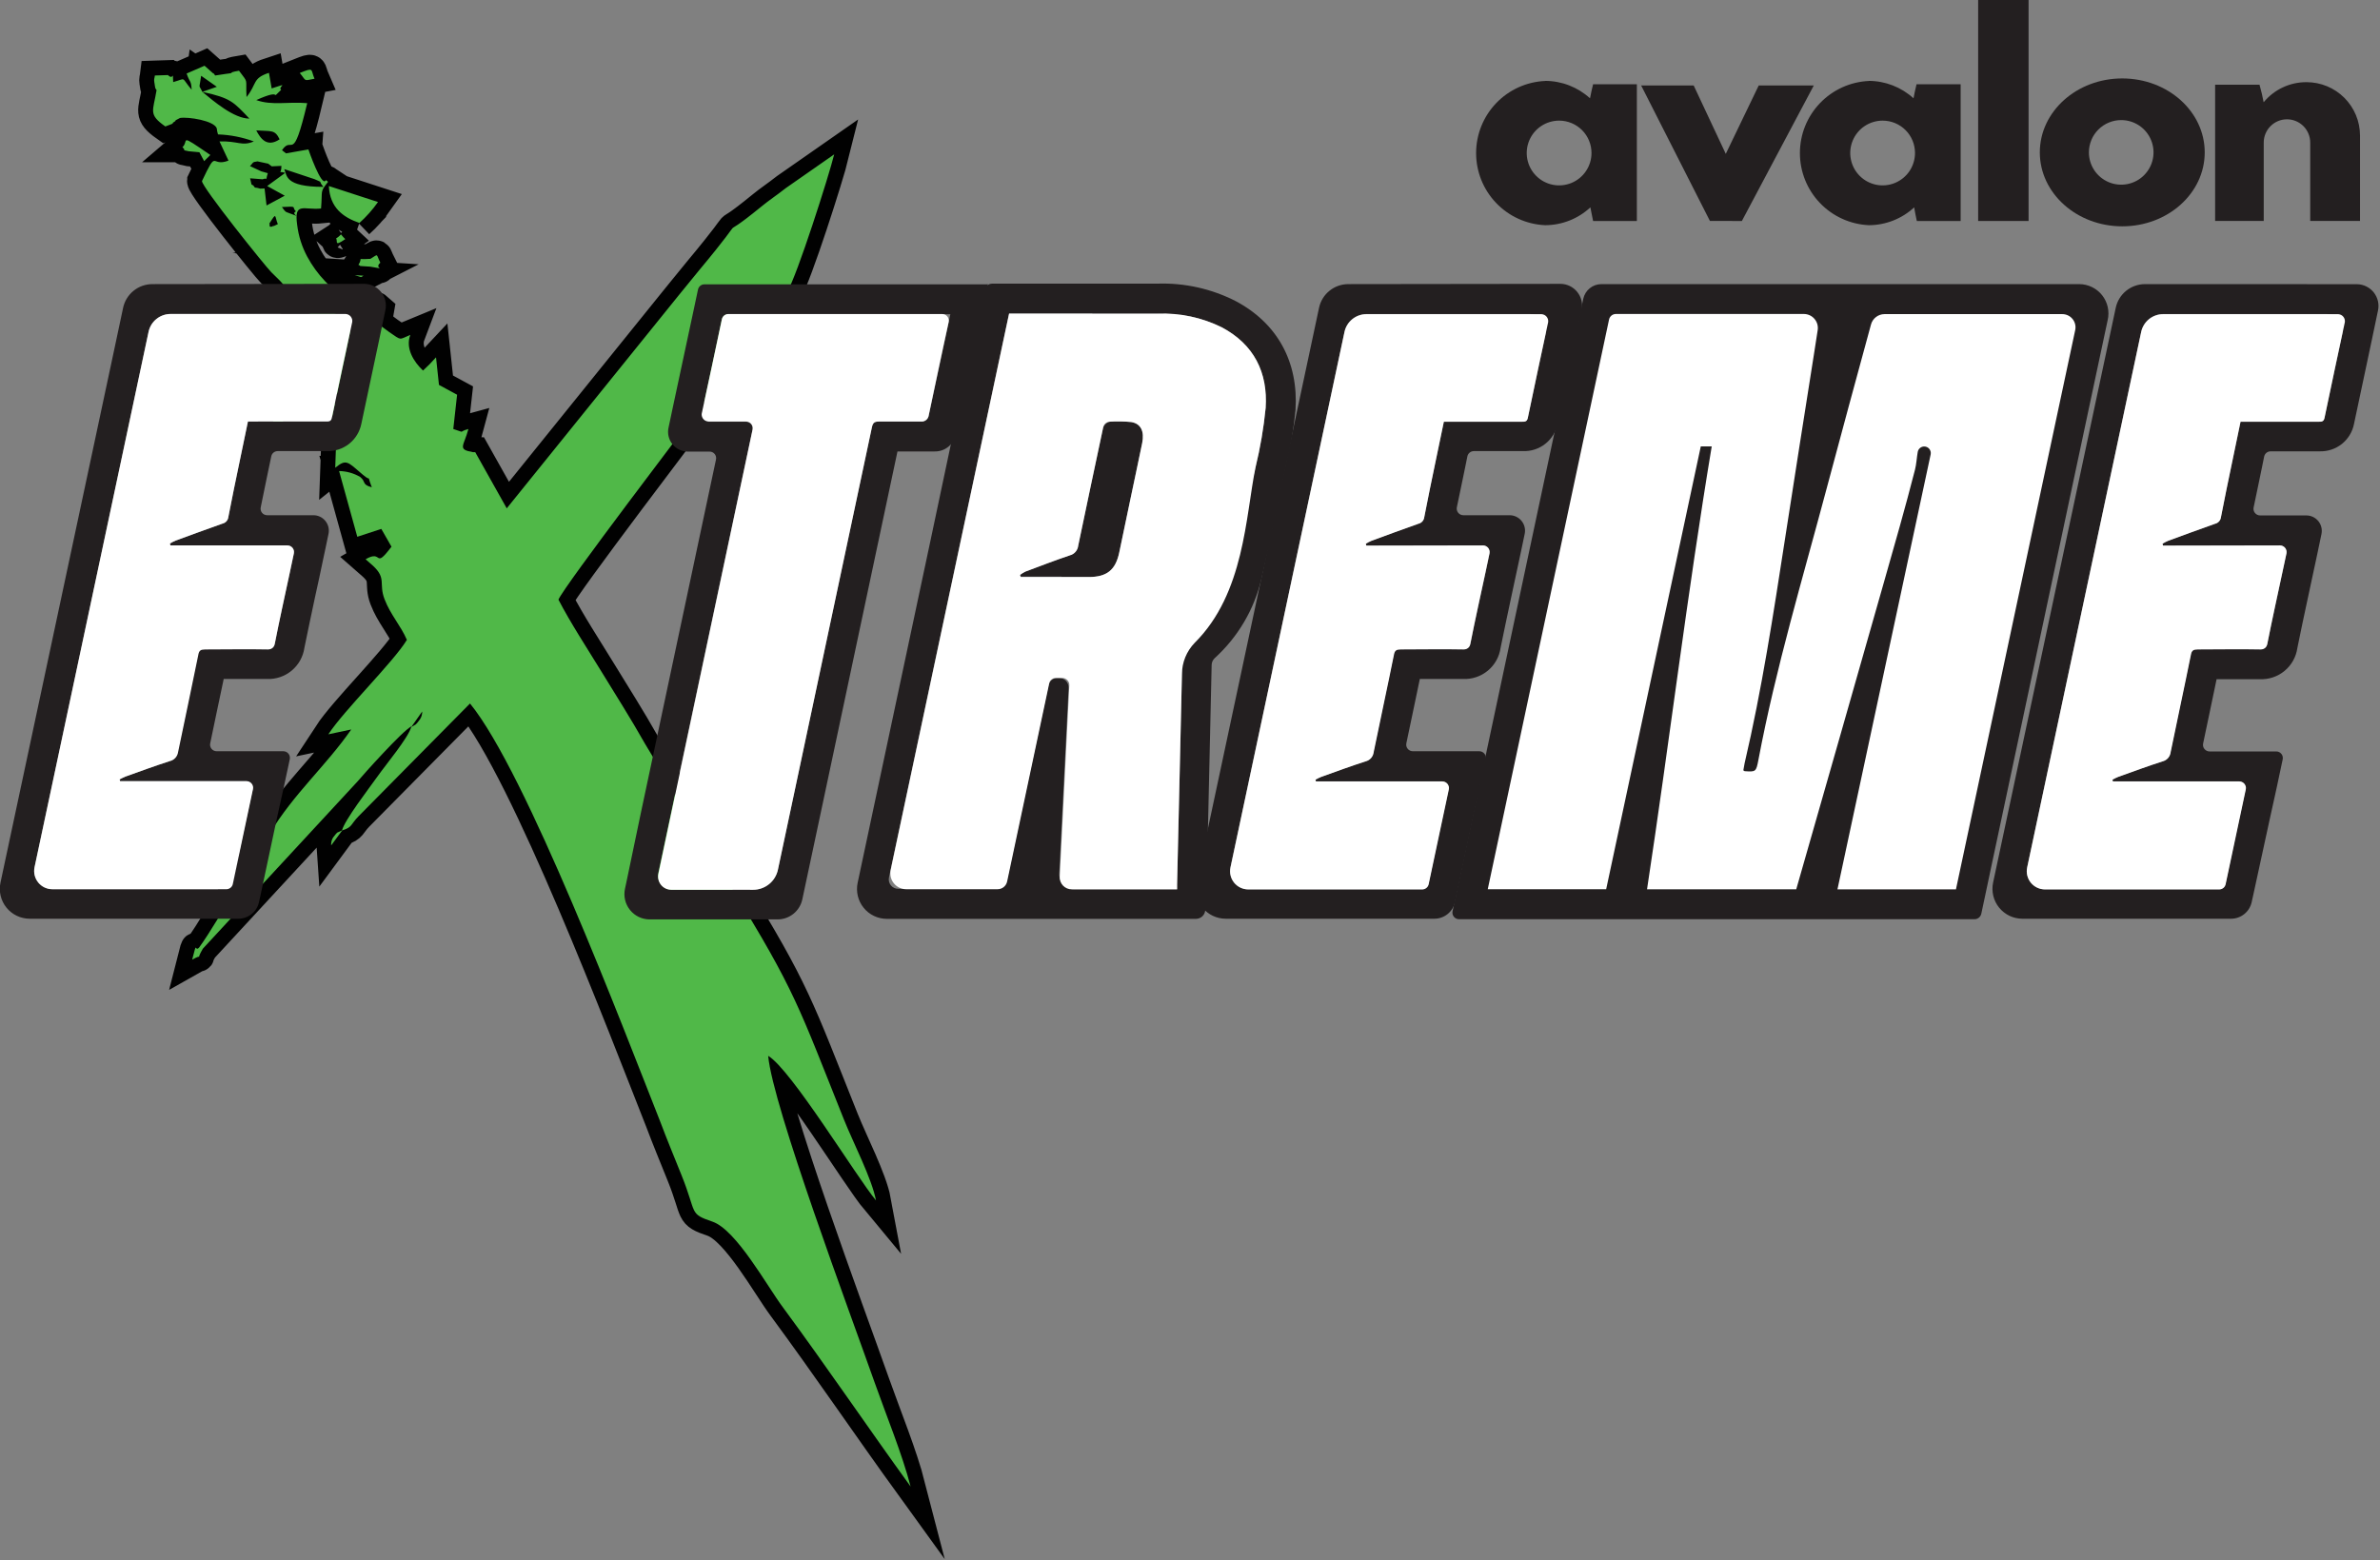
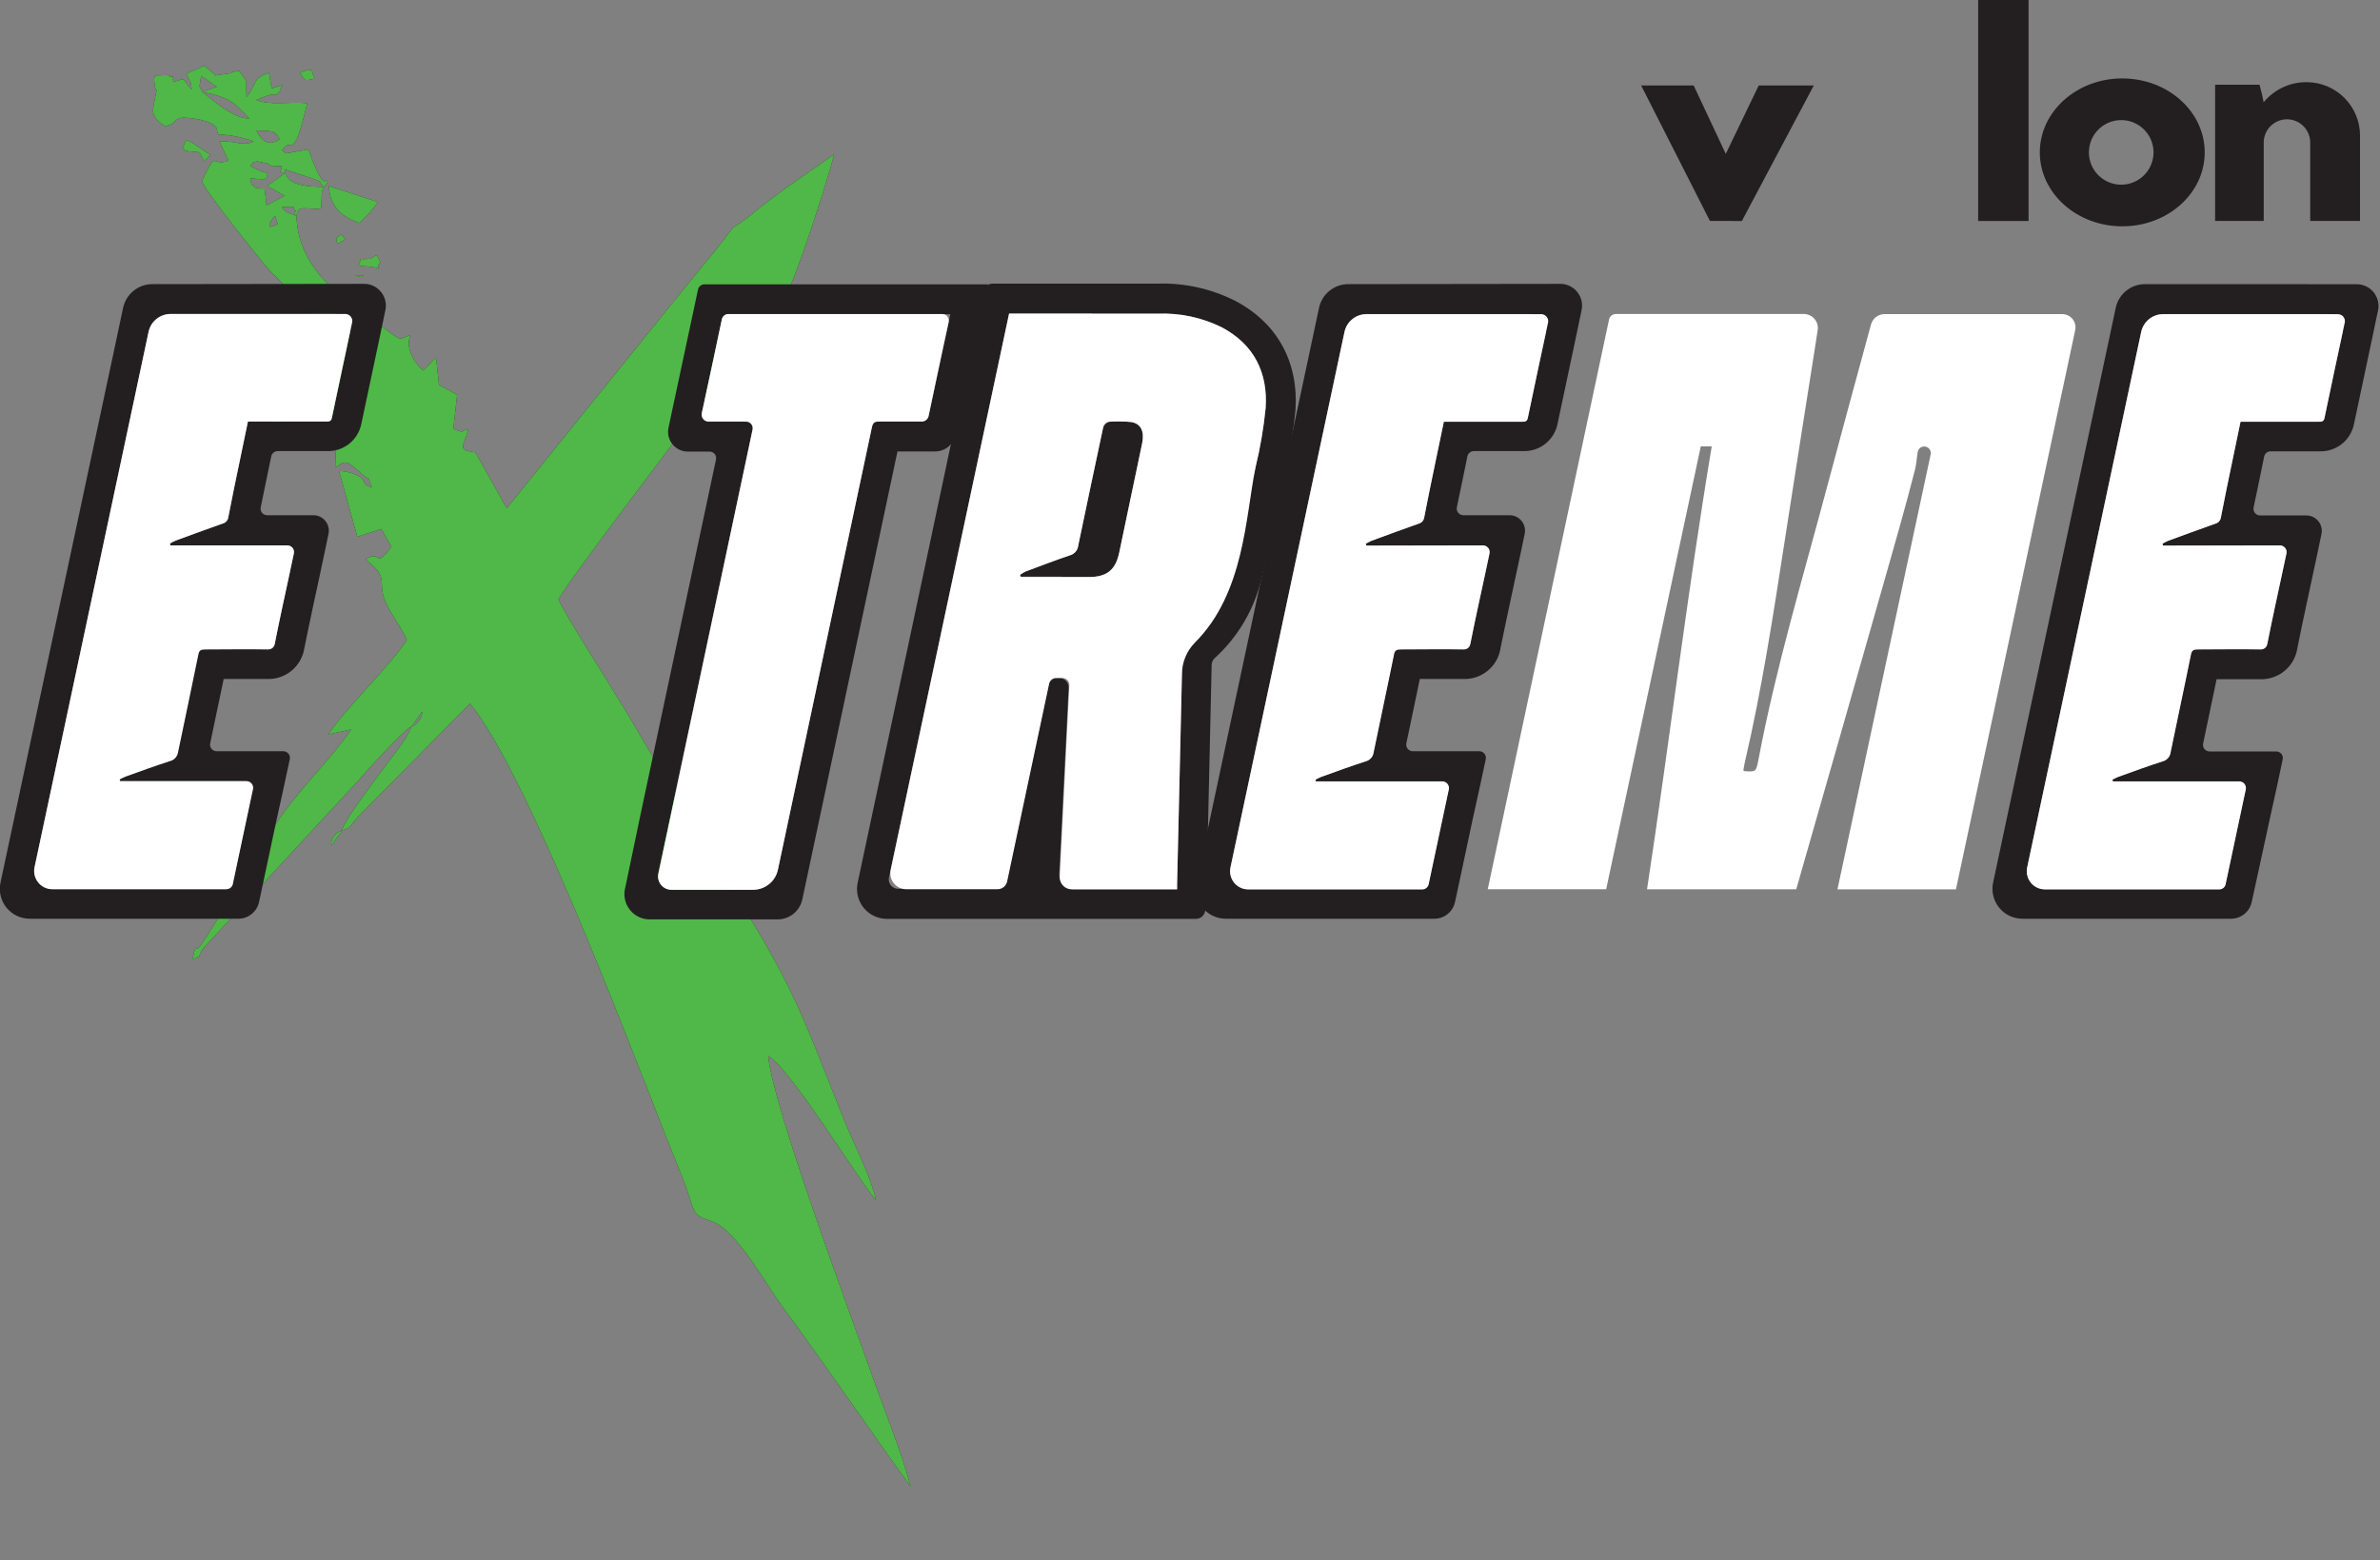
<svg xmlns="http://www.w3.org/2000/svg" width="122" height="80" viewBox="0 0 122 80" fill="none">
  <rect x="0" y="0" width="122" height="80" fill="#808080" stroke="none" />
  <g clip-path="url(#clip0_5176_20813)">
    <path d="M78.315 21.426C78.275 21.606 78.171 21.613 78.041 21.613H74.012C73.868 22.304 73.724 22.988 73.584 23.672C73.389 24.616 73.188 25.563 73.008 26.509C72.999 26.589 72.965 26.665 72.912 26.724C72.858 26.784 72.787 26.826 72.709 26.844C71.903 27.129 71.103 27.424 70.3 27.719C70.201 27.762 70.105 27.811 70.012 27.867L70.037 27.964H76.021C76.071 27.967 76.119 27.98 76.163 28.003C76.207 28.025 76.246 28.056 76.277 28.095C76.309 28.133 76.332 28.177 76.346 28.225C76.359 28.272 76.363 28.322 76.356 28.371C76.281 28.731 76.216 29.037 76.147 29.357C75.892 30.549 75.625 31.737 75.391 32.929C75.337 33.203 75.24 33.289 74.97 33.289H74.941C74.516 33.289 74.084 33.289 73.656 33.289H71.798C71.589 33.289 71.492 33.336 71.438 33.573C71.103 35.24 70.74 36.9 70.401 38.563C70.388 38.675 70.341 38.78 70.266 38.863C70.191 38.947 70.093 39.006 69.984 39.032C69.224 39.276 68.471 39.554 67.719 39.824C67.617 39.866 67.517 39.914 67.42 39.968L67.442 40.058H73.922C73.972 40.061 74.021 40.074 74.066 40.097C74.11 40.12 74.15 40.152 74.181 40.191C74.213 40.23 74.236 40.275 74.249 40.323C74.262 40.372 74.265 40.422 74.257 40.472C73.897 42.117 73.566 43.712 73.224 45.329C73.207 45.404 73.165 45.472 73.105 45.52C73.045 45.569 72.97 45.595 72.893 45.595H63.985C63.846 45.595 63.709 45.564 63.584 45.504C63.459 45.444 63.349 45.357 63.261 45.249C63.174 45.141 63.112 45.015 63.08 44.88C63.047 44.745 63.045 44.604 63.074 44.468C65.021 35.309 66.969 26.159 68.918 17.019C68.972 16.759 69.114 16.526 69.32 16.359C69.526 16.191 69.783 16.1 70.048 16.101H78.426C78.549 16.102 78.67 16.129 78.781 16.183C78.891 16.236 78.989 16.313 79.066 16.408C79.143 16.504 79.198 16.615 79.227 16.735C79.256 16.854 79.258 16.978 79.233 17.098C78.981 18.279 78.563 20.248 78.315 21.426ZM69.112 14.567C68.761 14.568 68.421 14.688 68.149 14.909C67.876 15.13 67.688 15.437 67.615 15.78L67.089 18.25L61.328 45.253C61.281 45.476 61.284 45.707 61.338 45.929C61.391 46.15 61.493 46.358 61.637 46.535C61.78 46.712 61.961 46.855 62.167 46.953C62.373 47.052 62.598 47.103 62.826 47.104H73.537C73.781 47.102 74.016 47.017 74.206 46.864C74.395 46.711 74.528 46.499 74.581 46.261L74.66 45.901L75.492 41.998L75.852 40.364L76.162 38.924C76.172 38.874 76.171 38.824 76.159 38.775C76.147 38.726 76.124 38.681 76.093 38.642C76.061 38.602 76.021 38.571 75.976 38.55C75.93 38.528 75.881 38.517 75.831 38.517H72.421C72.371 38.517 72.321 38.505 72.276 38.484C72.23 38.462 72.19 38.431 72.159 38.392C72.127 38.353 72.104 38.307 72.092 38.259C72.081 38.21 72.08 38.159 72.09 38.11C72.194 37.62 72.295 37.131 72.399 36.641C72.525 36.04 72.655 35.428 72.781 34.812H73.688C74.109 34.812 74.527 34.812 74.948 34.812H74.999C75.461 34.832 75.913 34.679 76.269 34.384C76.624 34.088 76.857 33.671 76.921 33.213C77.091 32.364 77.281 31.496 77.458 30.654C77.53 30.326 77.602 29.995 77.67 29.663L77.868 28.742L77.969 28.267L78.156 27.374C78.181 27.258 78.18 27.139 78.152 27.024C78.125 26.909 78.072 26.802 77.998 26.71C77.924 26.618 77.83 26.544 77.723 26.493C77.617 26.442 77.5 26.416 77.382 26.416H75.01C74.96 26.416 74.91 26.405 74.865 26.383C74.82 26.362 74.781 26.331 74.749 26.292C74.717 26.254 74.695 26.209 74.682 26.16C74.67 26.112 74.669 26.062 74.678 26.013C74.772 25.555 74.869 25.095 74.963 24.645L75.103 23.968L75.218 23.399C75.234 23.323 75.276 23.254 75.336 23.205C75.396 23.156 75.472 23.129 75.55 23.129H78.07C78.484 23.144 78.89 23.011 79.215 22.754C79.54 22.496 79.762 22.131 79.841 21.725C80.129 20.36 80.417 18.996 80.713 17.62L81.073 15.903C81.107 15.741 81.106 15.573 81.068 15.412C81.03 15.251 80.956 15.101 80.853 14.972C80.749 14.842 80.619 14.738 80.47 14.665C80.321 14.593 80.158 14.554 79.993 14.553L69.112 14.567Z" fill="#231F20" />
    <path d="M76.022 27.964C76.072 27.964 76.121 27.976 76.167 27.997C76.212 28.019 76.252 28.05 76.284 28.089C76.316 28.128 76.338 28.174 76.35 28.222C76.362 28.271 76.363 28.322 76.353 28.371C76.277 28.731 76.212 29.037 76.144 29.358C75.881 30.582 75.608 31.802 75.366 33.03C75.352 33.107 75.31 33.177 75.248 33.225C75.187 33.274 75.11 33.3 75.031 33.297C73.951 33.275 72.871 33.297 71.813 33.297C71.593 33.297 71.492 33.336 71.453 33.581C71.118 35.248 70.754 36.908 70.416 38.571C70.403 38.682 70.355 38.787 70.281 38.871C70.206 38.955 70.107 39.013 69.998 39.039C69.239 39.284 68.486 39.561 67.734 39.831C67.631 39.873 67.531 39.921 67.435 39.975L67.456 40.065H73.937C73.988 40.065 74.038 40.076 74.083 40.098C74.129 40.12 74.169 40.152 74.201 40.191C74.233 40.23 74.255 40.276 74.267 40.326C74.278 40.375 74.279 40.426 74.268 40.476L73.235 45.336C73.219 45.412 73.177 45.479 73.116 45.528C73.056 45.576 72.981 45.603 72.904 45.603H63.986C63.847 45.602 63.71 45.571 63.584 45.511C63.459 45.451 63.349 45.364 63.261 45.256C63.174 45.148 63.112 45.022 63.08 44.887C63.047 44.752 63.046 44.611 63.075 44.476C65.021 35.316 66.969 26.167 68.918 17.026C68.972 16.767 69.114 16.533 69.32 16.366C69.526 16.199 69.783 16.108 70.049 16.108H79.028C79.077 16.112 79.125 16.125 79.169 16.148C79.213 16.171 79.252 16.203 79.283 16.241C79.314 16.28 79.337 16.325 79.35 16.372C79.363 16.42 79.366 16.47 79.359 16.519C78.999 18.168 78.657 19.802 78.315 21.437C78.272 21.635 78.146 21.624 77.998 21.624H74.013C73.869 22.315 73.725 23 73.584 23.684C73.39 24.627 73.188 25.574 73.008 26.521C72.999 26.601 72.965 26.676 72.912 26.735C72.858 26.796 72.788 26.837 72.709 26.855C71.903 27.14 71.103 27.435 70.301 27.73C70.201 27.773 70.105 27.822 70.013 27.878L70.038 27.975L76.022 27.964Z" fill="white" />
    <path d="M119.154 21.426C119.114 21.606 119.006 21.613 118.877 21.613H114.852C114.708 22.305 114.564 22.989 114.423 23.673C114.229 24.616 114.027 25.563 113.847 26.51C113.837 26.589 113.804 26.664 113.75 26.724C113.697 26.784 113.626 26.826 113.548 26.845C112.742 27.129 111.942 27.424 111.14 27.72C111.04 27.762 110.944 27.811 110.852 27.867L110.877 27.964H116.871C116.921 27.967 116.969 27.98 117.013 28.003C117.057 28.025 117.096 28.057 117.127 28.095C117.159 28.133 117.182 28.177 117.195 28.225C117.209 28.272 117.213 28.322 117.206 28.371C117.131 28.731 117.066 29.037 116.994 29.358C116.742 30.549 116.475 31.738 116.241 32.929C116.187 33.203 116.09 33.289 115.82 33.289H115.795C115.365 33.289 114.937 33.289 114.51 33.289H112.652C112.443 33.289 112.346 33.336 112.292 33.574C111.957 35.241 111.593 36.9 111.255 38.564C111.242 38.675 111.194 38.78 111.12 38.864C111.045 38.947 110.946 39.006 110.837 39.032C110.077 39.277 109.325 39.554 108.573 39.824C108.47 39.866 108.37 39.914 108.274 39.968L108.295 40.058H114.776C114.826 40.061 114.875 40.074 114.919 40.097C114.964 40.12 115.003 40.152 115.035 40.191C115.066 40.23 115.089 40.275 115.102 40.324C115.116 40.372 115.118 40.422 115.111 40.472C114.751 42.117 114.42 43.712 114.077 45.329C114.061 45.404 114.019 45.472 113.959 45.521C113.899 45.569 113.824 45.595 113.746 45.595H104.825C104.686 45.595 104.549 45.564 104.423 45.504C104.298 45.444 104.188 45.357 104.1 45.249C104.013 45.141 103.951 45.015 103.919 44.88C103.886 44.745 103.885 44.604 103.914 44.468C105.86 35.309 107.808 26.159 109.757 17.019C109.811 16.759 109.953 16.526 110.159 16.359C110.365 16.192 110.622 16.101 110.888 16.101H119.266C119.388 16.102 119.509 16.13 119.62 16.183C119.731 16.236 119.828 16.313 119.905 16.409C119.983 16.504 120.038 16.615 120.066 16.735C120.095 16.854 120.097 16.978 120.072 17.098C119.82 18.279 119.399 20.249 119.154 21.426ZM109.951 14.567C109.601 14.568 109.261 14.689 108.988 14.909C108.716 15.13 108.527 15.438 108.454 15.781L107.928 18.251L102.167 45.253C102.12 45.476 102.124 45.707 102.177 45.929C102.23 46.151 102.332 46.358 102.476 46.535C102.619 46.712 102.801 46.855 103.006 46.954C103.212 47.052 103.437 47.103 103.665 47.104H114.376C114.62 47.102 114.855 47.017 115.045 46.864C115.235 46.711 115.367 46.499 115.42 46.261L115.5 45.901L116.346 42.009L116.706 40.375L117.012 38.935C117.023 38.886 117.022 38.835 117.011 38.786C116.999 38.737 116.977 38.692 116.946 38.653C116.914 38.614 116.874 38.582 116.829 38.56C116.784 38.539 116.734 38.528 116.684 38.528H113.264C113.214 38.528 113.164 38.517 113.119 38.495C113.073 38.473 113.033 38.442 113.002 38.403C112.97 38.364 112.947 38.319 112.935 38.27C112.923 38.221 112.922 38.17 112.933 38.121C113.037 37.631 113.138 37.142 113.242 36.652C113.368 36.051 113.498 35.439 113.624 34.823H114.531C114.952 34.823 115.37 34.823 115.791 34.823H115.842C116.303 34.843 116.756 34.69 117.111 34.395C117.467 34.099 117.699 33.682 117.764 33.224C117.93 32.375 118.124 31.507 118.301 30.665C118.373 30.337 118.445 30.006 118.513 29.674L118.711 28.753L118.812 28.278L118.999 27.385C119.024 27.269 119.022 27.15 118.995 27.035C118.968 26.92 118.915 26.813 118.841 26.721C118.766 26.629 118.673 26.555 118.566 26.504C118.46 26.453 118.343 26.427 118.225 26.427H115.852C115.803 26.427 115.753 26.416 115.708 26.394C115.663 26.373 115.624 26.342 115.592 26.303C115.56 26.265 115.537 26.22 115.525 26.171C115.513 26.123 115.512 26.073 115.521 26.024C115.615 25.567 115.712 25.106 115.806 24.656L115.946 23.979L116.061 23.41C116.077 23.334 116.119 23.265 116.179 23.216C116.239 23.167 116.315 23.14 116.393 23.14H118.913C119.323 23.151 119.724 23.017 120.045 22.762C120.365 22.506 120.586 22.145 120.666 21.743C120.954 20.378 121.242 19.014 121.537 17.639L121.897 15.921C121.932 15.759 121.93 15.592 121.892 15.431C121.854 15.27 121.781 15.119 121.678 14.99C121.574 14.861 121.444 14.756 121.295 14.684C121.146 14.611 120.983 14.573 120.817 14.571L109.951 14.567Z" fill="#231F20" />
    <path d="M116.875 27.964C116.925 27.964 116.975 27.976 117.02 27.997C117.065 28.019 117.105 28.05 117.137 28.089C117.169 28.128 117.191 28.174 117.203 28.222C117.215 28.271 117.216 28.322 117.206 28.371C117.13 28.731 117.066 29.037 116.994 29.358C116.734 30.582 116.461 31.802 116.22 33.03C116.205 33.107 116.163 33.177 116.102 33.225C116.04 33.274 115.963 33.3 115.885 33.297C114.805 33.275 113.725 33.297 112.666 33.297C112.446 33.297 112.346 33.336 112.306 33.581C111.971 35.248 111.608 36.908 111.269 38.571C111.256 38.682 111.209 38.787 111.134 38.871C111.059 38.955 110.961 39.013 110.851 39.039C110.092 39.284 109.339 39.561 108.587 39.831C108.485 39.873 108.385 39.921 108.288 39.975L108.31 40.065H114.79C114.841 40.065 114.891 40.076 114.937 40.098C114.982 40.12 115.022 40.152 115.054 40.191C115.086 40.23 115.108 40.276 115.12 40.326C115.132 40.375 115.132 40.426 115.121 40.476L114.088 45.336C114.072 45.412 114.03 45.479 113.97 45.528C113.909 45.576 113.834 45.603 113.757 45.603H104.824C104.686 45.602 104.549 45.571 104.423 45.511C104.298 45.451 104.188 45.364 104.1 45.256C104.013 45.148 103.951 45.022 103.919 44.887C103.886 44.752 103.885 44.611 103.914 44.476C105.86 35.316 107.808 26.167 109.757 17.026C109.811 16.767 109.953 16.533 110.159 16.366C110.365 16.199 110.622 16.108 110.887 16.108H119.867C119.916 16.112 119.964 16.125 120.008 16.148C120.052 16.171 120.091 16.203 120.122 16.241C120.153 16.28 120.176 16.325 120.189 16.372C120.202 16.42 120.205 16.47 120.198 16.519C119.838 18.168 119.496 19.802 119.154 21.437C119.111 21.635 118.985 21.624 118.837 21.624H114.851C114.707 22.315 114.563 23 114.423 23.684C114.229 24.627 114.027 25.574 113.847 26.521C113.837 26.6 113.804 26.675 113.75 26.735C113.697 26.795 113.626 26.837 113.548 26.855C112.742 27.14 111.942 27.435 111.139 27.73C111.04 27.773 110.944 27.822 110.851 27.878L110.877 27.975L116.875 27.964Z" fill="white" />
    <path fill-rule="evenodd" clip-rule="evenodd" d="M21.08 37.278L21.642 36.479C21.646 36.622 21.606 36.763 21.526 36.882C21.267 37.224 21.364 37.102 21.08 37.278C20.904 37.862 19.805 39.165 19.33 39.838C18.913 40.425 17.667 42.042 17.53 42.578C17.199 42.751 17.364 42.578 17.076 42.938C17 43.059 16.965 43.202 16.976 43.345L17.544 42.575C18.07 42.412 17.966 42.276 18.376 41.854L24.093 36.069C26.974 39.601 31.928 52.666 33.836 57.487C34.196 58.445 34.538 59.262 34.941 60.267C35.737 62.25 35.301 62.218 36.522 62.636C37.742 63.053 39.327 65.952 40.122 67.014C42.383 70.081 44.482 73.181 46.678 76.216C46.254 74.571 45.429 72.566 44.839 70.895C43.568 67.294 39.611 56.72 39.377 54.135C40.547 54.823 43.913 60.36 44.904 61.548C44.698 60.439 43.719 58.553 43.258 57.394C40.965 51.658 40.763 50.787 37.498 45.512L33.058 38.124C32.338 36.846 31.546 35.604 30.833 34.438C30.12 33.271 29.249 31.946 28.626 30.744C28.918 30.042 35.323 21.653 36.417 20.184L40.356 14.949C40.842 14.178 42.488 9.026 42.761 7.914L40.284 9.642C39.737 10.07 39.456 10.24 39.053 10.571C36.342 12.785 38.819 10.279 35.813 13.887C35.093 14.769 34.524 15.464 33.847 16.31L25.976 26.063L24.36 23.183C24.338 23.183 24.27 23.183 24.245 23.183C23.42 23.039 23.78 22.881 24.011 21.995C23.445 22.146 23.917 22.211 23.236 21.995L23.431 20.238L22.502 19.734L22.351 18.322L22.012 18.683L21.908 18.783L21.685 18.999C21.202 18.546 20.774 17.854 21.033 17.17C20.439 17.412 20.612 17.48 19.953 17.026L18.927 16.27C19.647 16.137 19.287 16.681 19.438 15.867C19.146 15.611 19.337 15.727 18.995 15.997C18.2 15.582 19.186 15.755 18.275 15.636C15.755 15.348 18.196 15.925 16.662 14.416C16.302 14.039 15.995 13.615 15.748 13.156C15.476 12.65 15.301 12.098 15.233 11.528C15.067 10.322 15.568 10.783 16.457 10.69C16.54 9.721 16.381 9.876 16.817 9.322C16.777 9.296 16.713 9.213 16.695 9.25C16.479 9.61 15.809 7.665 15.809 7.662L14.661 7.863L14.455 7.701C15.006 6.888 14.985 8.501 15.748 5.289C14.758 5.203 13.948 5.422 13.137 5.131C14.61 4.472 13.786 5.228 14.412 4.605C14.207 4.457 14.923 4.198 13.926 4.533L13.786 3.734C12.918 4.018 13.188 4.295 12.637 4.976C12.583 3.964 12.763 4.31 12.252 3.626C11.568 3.741 12.147 3.73 11.56 3.791L11.028 3.871C10.995 3.835 10.952 3.734 10.931 3.766L10.484 3.37L9.566 3.77C9.742 4.281 9.789 4.072 9.825 4.601C9.253 3.932 9.591 4.007 8.878 4.209C8.842 3.525 8.921 4.159 8.608 3.849L7.939 3.871C7.917 4.051 7.885 4.033 7.91 4.209C7.982 4.702 7.964 4.475 8.025 4.627C7.849 5.707 7.586 5.858 8.475 6.484C9.112 6.25 8.727 6.369 8.903 6.265C9.145 6.117 8.795 6.265 9.227 6.049C9.652 5.98 10.97 6.186 11.111 6.578C11.121 6.684 11.143 6.79 11.175 6.891C11.803 6.913 12.422 7.035 13.011 7.251C12.396 7.514 12.205 7.219 11.251 7.251L11.712 8.234C10.783 8.594 11.165 7.568 10.354 9.282C10.336 9.584 13.613 13.667 13.912 13.962C14.315 14.376 14.718 14.65 14.707 15.111C14.707 15.514 14.308 15.111 15.831 16.051C16.698 16.601 15.903 18.034 15.831 18.211L14.243 18.931L14.372 19.345L14.794 19.5L15.154 18.805C16.594 18.884 16.954 18.204 17.019 19.626L17.044 19.953C17.209 20.382 17.587 19.975 17.217 20.753L16.057 19.629L15.233 20.429C15.057 20.279 14.852 20.166 14.632 20.097C13.714 20.007 14.254 20.198 14.063 20.479L15.233 20.429L15.146 20.764C15.928 20.951 15.741 20.976 16.054 21.573L17.566 21.213C17.523 21.444 17.206 21.516 17.051 21.847L16.831 22.297C16.801 22.325 16.768 22.35 16.734 22.373L17.227 22.773L17.184 23.982C17.76 23.518 17.807 23.665 18.603 24.342C19.118 24.778 18.754 24.202 19.06 24.983C18.531 24.846 18.776 24.702 18.462 24.454C18.135 24.261 17.762 24.157 17.382 24.151L18.315 27.521L19.546 27.118L20.068 28.029C19.15 29.242 19.647 28.144 18.74 28.674L19.125 29.012C19.827 29.667 19.402 29.916 19.712 30.722C20.021 31.529 20.54 32.069 20.857 32.807C20.176 33.934 17.642 36.407 16.831 37.649L18.005 37.401C16.72 39.255 15.042 40.706 13.836 42.726C13.213 43.773 12.608 44.695 12.011 45.696C11.449 46.629 10.776 47.795 10.21 48.576C9.962 48.853 10.124 48.119 9.85 49.203C10.484 48.843 9.984 49.34 10.398 48.641L18.351 40.04C18.585 39.755 20.626 37.473 21.091 37.239L21.08 37.278ZM16.367 19.276C16.083 19.564 16.223 19.547 16.439 19.276C16.533 19.165 16.644 19.338 16.457 19.23C16.057 19.003 16.846 18.769 16.367 19.262V19.276ZM18.185 14.106L18.506 14.207C18.527 14.207 18.592 14.157 18.635 14.135L18.185 14.106ZM17.224 12.231C17.339 12.335 17.087 12.688 17.699 12.259C17.339 11.925 17.627 11.971 17.224 12.231ZM18.974 13.671C19.931 13.818 19.128 13.786 19.496 13.469C19.258 12.998 19.427 13.008 18.988 13.271C18.185 13.325 18.65 13.156 18.372 13.581C18.401 13.599 18.452 13.602 18.462 13.638L18.974 13.671ZM13.933 22.135C14.527 21.559 14.621 21.635 14.88 20.854C14.11 21.019 14.027 21.156 13.933 22.135ZM10.783 17.84C11.255 18.279 11.593 18.344 12.273 18.484L12.824 17.955L12.421 17.645C12.137 17.361 12.381 17.505 11.996 17.116C11.512 17.186 11.076 17.445 10.783 17.836V17.84ZM18.416 11.438C18.776 11.116 19.099 10.754 19.377 10.358L16.857 9.538C16.911 10.646 17.577 11.136 18.423 11.431L18.416 11.438ZM15.366 3.741C15.726 4.173 15.532 4.148 16.122 4.036C15.91 3.55 16.122 3.439 15.366 3.741ZM9.361 7.554C9.616 7.806 9.195 7.637 9.674 7.755C9.703 7.755 10.182 7.802 10.221 7.806L10.466 8.263L10.567 8.159L10.783 7.946C9.08 6.783 9.724 7.226 9.343 7.554H9.361ZM13.804 11.467C14.2 10.841 14.063 11.068 14.243 11.492C13.642 11.799 13.883 11.492 13.804 11.467ZM15.175 10.834C14.815 10.989 15.715 11.248 14.697 10.88C14.596 10.845 14.495 10.668 14.452 10.614C15.326 10.564 14.916 10.614 15.172 10.834H15.175ZM16.579 9.581C14.57 9.581 14.718 8.979 14.57 8.67L16.119 9.185C16.623 9.408 16.266 9.217 16.579 9.581ZM13.735 8.382C13.789 8.411 13.901 8.515 13.93 8.529L14.426 8.504C14.426 9.005 14.203 8.731 14.621 8.864L13.696 9.538L14.596 10.034L13.663 10.535L13.562 9.664C13.058 9.664 13.595 9.718 13.17 9.628C13.123 9.628 13.047 9.628 13.019 9.556C12.99 9.484 12.932 9.494 12.893 9.458L12.821 9.142L13.458 9.192C13.818 9.055 13.559 9.408 13.728 8.879L13.393 8.785L12.813 8.515C12.997 8.342 12.903 8.31 13.199 8.274L13.735 8.389V8.382ZM14.333 7.143C13.678 7.579 13.35 7.096 13.137 6.686C13.915 6.74 14.088 6.632 14.333 7.143ZM10.372 4.709C11.841 5.03 11.971 5.228 12.785 6.081C11.996 6.081 10.963 5.199 10.372 4.709ZM10.372 4.709C10.174 4.285 10.21 4.627 10.311 3.885L11.114 4.45L10.372 4.709Z" fill="#231F20" />
-     <path d="M21.08 37.278L21.642 36.479C21.646 36.622 21.606 36.763 21.526 36.882C21.267 37.224 21.364 37.102 21.08 37.278ZM21.08 37.278C20.904 37.862 19.805 39.165 19.33 39.838C18.913 40.425 17.667 42.042 17.53 42.578C17.199 42.751 17.364 42.578 17.076 42.938C17 43.059 16.965 43.202 16.976 43.345L17.544 42.575C18.07 42.412 17.966 42.276 18.376 41.854L24.093 36.069C26.974 39.601 31.928 52.666 33.836 57.487C34.196 58.445 34.538 59.262 34.941 60.267C35.737 62.25 35.301 62.218 36.522 62.636C37.742 63.053 39.327 65.952 40.122 67.014C42.383 70.081 44.482 73.181 46.678 76.216C46.254 74.571 45.429 72.566 44.839 70.895C43.568 67.294 39.611 56.72 39.377 54.135C40.547 54.823 43.913 60.36 44.904 61.548C44.698 60.439 43.719 58.553 43.258 57.394C40.965 51.658 40.763 50.787 37.498 45.512L33.058 38.124C32.338 36.846 31.546 35.604 30.833 34.438C30.12 33.271 29.249 31.946 28.626 30.744C28.918 30.042 35.323 21.653 36.417 20.184L40.356 14.949C40.842 14.178 42.488 9.026 42.761 7.914L40.284 9.642C39.737 10.07 39.456 10.24 39.053 10.571C36.342 12.785 38.819 10.279 35.813 13.887C35.093 14.769 34.524 15.464 33.847 16.31L25.976 26.063L24.36 23.183C24.338 23.183 24.27 23.183 24.245 23.183C23.42 23.039 23.78 22.881 24.011 21.995C23.445 22.146 23.917 22.211 23.236 21.995L23.431 20.238L22.502 19.734L22.351 18.322L22.012 18.683L21.908 18.783L21.685 18.999C21.202 18.546 20.774 17.854 21.033 17.17C20.439 17.412 20.612 17.48 19.953 17.026L18.927 16.27C19.647 16.137 19.287 16.681 19.438 15.867C19.146 15.611 19.337 15.727 18.995 15.997C18.2 15.582 19.186 15.755 18.275 15.636C15.755 15.348 18.196 15.925 16.662 14.416C16.302 14.039 15.995 13.615 15.748 13.156C15.476 12.65 15.301 12.098 15.233 11.528C15.067 10.322 15.568 10.783 16.457 10.69C16.54 9.721 16.381 9.876 16.817 9.322C16.777 9.296 16.713 9.213 16.695 9.25C16.479 9.61 15.809 7.665 15.809 7.662L14.661 7.863L14.455 7.701C15.006 6.888 14.985 8.501 15.748 5.289C14.758 5.203 13.948 5.422 13.137 5.131C14.61 4.472 13.786 5.228 14.412 4.605C14.207 4.457 14.923 4.198 13.926 4.533L13.786 3.734C12.918 4.018 13.188 4.295 12.637 4.976C12.583 3.964 12.763 4.31 12.252 3.626C11.568 3.741 12.147 3.73 11.56 3.791L11.028 3.871C10.995 3.835 10.952 3.734 10.931 3.766L10.484 3.37L9.566 3.77C9.742 4.281 9.789 4.072 9.825 4.601C9.253 3.932 9.591 4.007 8.878 4.209C8.842 3.525 8.921 4.159 8.608 3.849L7.939 3.871C7.917 4.051 7.885 4.033 7.91 4.209C7.982 4.702 7.964 4.475 8.025 4.627C7.849 5.707 7.586 5.858 8.475 6.484C9.112 6.25 8.727 6.369 8.903 6.265C9.145 6.117 8.795 6.265 9.227 6.049C9.652 5.98 10.97 6.186 11.111 6.578C11.121 6.684 11.143 6.79 11.175 6.891C11.803 6.913 12.422 7.035 13.011 7.251C12.396 7.514 12.205 7.219 11.251 7.251L11.712 8.234C10.783 8.594 11.165 7.568 10.354 9.282C10.336 9.584 13.613 13.667 13.912 13.962C14.315 14.376 14.718 14.65 14.707 15.111C14.707 15.514 14.308 15.111 15.831 16.051C16.698 16.601 15.903 18.034 15.831 18.211L14.243 18.931L14.372 19.345L14.794 19.5L15.154 18.805C16.594 18.884 16.954 18.204 17.019 19.626L17.044 19.953C17.209 20.382 17.587 19.975 17.217 20.753L16.057 19.629L15.233 20.429C15.057 20.279 14.852 20.166 14.632 20.097C13.714 20.007 14.254 20.198 14.063 20.479L15.233 20.429L15.146 20.764C15.928 20.951 15.741 20.976 16.054 21.573L17.566 21.213C17.523 21.444 17.206 21.516 17.051 21.847L16.831 22.297C16.801 22.325 16.768 22.35 16.734 22.373L17.227 22.773L17.184 23.982C17.76 23.518 17.807 23.665 18.603 24.342C19.118 24.778 18.754 24.202 19.06 24.983C18.531 24.846 18.776 24.702 18.462 24.454C18.135 24.261 17.762 24.157 17.382 24.151L18.315 27.521L19.546 27.118L20.068 28.029C19.15 29.242 19.647 28.144 18.74 28.674L19.125 29.012C19.827 29.667 19.402 29.916 19.712 30.722C20.021 31.529 20.54 32.069 20.857 32.807C20.176 33.934 17.642 36.407 16.831 37.649L18.005 37.401C16.72 39.255 15.042 40.706 13.836 42.726C13.213 43.773 12.608 44.695 12.011 45.696C11.449 46.629 10.776 47.795 10.21 48.576C9.962 48.853 10.124 48.119 9.85 49.203C10.484 48.843 9.984 49.34 10.398 48.641L18.351 40.04C18.585 39.755 20.626 37.473 21.091 37.239L21.08 37.278ZM16.367 19.276C16.083 19.564 16.223 19.547 16.439 19.276C16.533 19.165 16.644 19.338 16.457 19.23C16.057 19.003 16.846 18.769 16.367 19.262V19.276ZM18.185 14.106L18.506 14.207C18.527 14.207 18.592 14.157 18.635 14.135L18.185 14.106ZM17.224 12.231C17.339 12.335 17.087 12.688 17.699 12.259C17.339 11.925 17.627 11.971 17.224 12.231ZM18.974 13.671C19.931 13.818 19.128 13.786 19.496 13.469C19.258 12.998 19.427 13.008 18.988 13.271C18.185 13.325 18.65 13.156 18.372 13.581C18.401 13.599 18.452 13.602 18.462 13.638L18.974 13.671V13.671ZM13.933 22.135C14.527 21.559 14.621 21.635 14.88 20.854C14.11 21.019 14.027 21.156 13.933 22.135ZM10.783 17.84C11.255 18.279 11.593 18.344 12.273 18.484L12.824 17.955L12.421 17.645C12.137 17.361 12.381 17.505 11.996 17.116C11.512 17.186 11.076 17.445 10.783 17.836V17.84ZM18.416 11.438C18.776 11.116 19.099 10.754 19.377 10.358L16.857 9.538C16.911 10.646 17.577 11.136 18.423 11.431L18.416 11.438ZM15.366 3.741C15.726 4.173 15.532 4.148 16.122 4.036C15.91 3.55 16.122 3.439 15.366 3.741ZM9.361 7.554C9.616 7.806 9.195 7.637 9.674 7.755C9.703 7.755 10.182 7.802 10.221 7.806L10.466 8.263L10.567 8.159L10.783 7.946C9.08 6.783 9.724 7.226 9.343 7.554H9.361ZM13.804 11.467C14.2 10.841 14.063 11.068 14.243 11.492C13.642 11.799 13.883 11.492 13.804 11.467ZM15.175 10.834C14.815 10.989 15.715 11.248 14.697 10.88C14.596 10.845 14.495 10.668 14.452 10.614C15.326 10.564 14.916 10.614 15.172 10.834H15.175ZM16.579 9.581C14.57 9.581 14.718 8.979 14.57 8.67L16.119 9.185C16.623 9.408 16.266 9.217 16.579 9.581ZM13.735 8.382C13.789 8.411 13.901 8.515 13.93 8.529L14.426 8.504C14.426 9.005 14.203 8.731 14.621 8.864L13.696 9.538L14.596 10.034L13.663 10.535L13.562 9.664C13.058 9.664 13.595 9.718 13.17 9.628C13.123 9.628 13.047 9.628 13.019 9.556C12.99 9.484 12.932 9.494 12.893 9.458L12.821 9.142L13.458 9.192C13.818 9.055 13.559 9.408 13.728 8.879L13.393 8.785L12.813 8.515C12.997 8.342 12.903 8.31 13.199 8.274L13.735 8.389V8.382ZM14.333 7.143C13.678 7.579 13.35 7.096 13.137 6.686C13.915 6.74 14.088 6.632 14.333 7.143ZM10.372 4.709C11.841 5.03 11.971 5.228 12.785 6.081C11.996 6.081 10.963 5.199 10.372 4.709ZM10.372 4.709C10.174 4.285 10.21 4.627 10.311 3.885L11.114 4.45L10.372 4.709V4.709Z" stroke="#010101" stroke-width="1.53" stroke-miterlimit="10" />
    <path fill-rule="evenodd" clip-rule="evenodd" d="M21.08 37.278L21.642 36.479C21.646 36.622 21.606 36.763 21.526 36.882C21.267 37.224 21.364 37.102 21.08 37.278C20.904 37.862 19.805 39.165 19.33 39.838C18.913 40.425 17.667 42.042 17.53 42.578C17.199 42.751 17.364 42.578 17.076 42.938C17 43.059 16.965 43.202 16.976 43.345L17.544 42.575C18.07 42.412 17.966 42.276 18.376 41.854L24.093 36.069C26.974 39.601 31.928 52.666 33.836 57.487C34.196 58.445 34.538 59.262 34.941 60.267C35.737 62.25 35.301 62.218 36.522 62.636C37.742 63.053 39.327 65.952 40.122 67.014C42.383 70.081 44.482 73.181 46.678 76.216C46.254 74.571 45.429 72.566 44.839 70.895C43.568 67.294 39.611 56.72 39.377 54.135C40.547 54.823 43.913 60.36 44.904 61.548C44.698 60.439 43.719 58.553 43.258 57.394C40.965 51.658 40.763 50.787 37.498 45.512L33.058 38.124C32.338 36.846 31.546 35.604 30.833 34.438C30.12 33.271 29.249 31.946 28.626 30.744C28.918 30.042 35.323 21.653 36.417 20.184L40.356 14.949C40.842 14.178 42.488 9.026 42.761 7.914L40.284 9.642C39.737 10.07 39.456 10.24 39.053 10.571C36.342 12.785 38.819 10.279 35.813 13.887C35.093 14.769 34.524 15.464 33.847 16.31L25.976 26.063L24.36 23.183C24.338 23.183 24.27 23.183 24.245 23.183C23.42 23.039 23.78 22.881 24.011 21.995C23.445 22.146 23.917 22.211 23.236 21.995L23.431 20.238L22.502 19.734L22.351 18.322L22.012 18.683L21.908 18.783L21.685 18.999C21.202 18.546 20.774 17.854 21.033 17.17C20.439 17.412 20.612 17.48 19.953 17.026L18.927 16.27C19.647 16.137 19.287 16.681 19.438 15.867C19.146 15.611 19.337 15.727 18.995 15.997C18.2 15.582 19.186 15.755 18.275 15.636C15.755 15.348 18.196 15.925 16.662 14.416C16.302 14.039 15.995 13.615 15.748 13.156C15.476 12.65 15.301 12.098 15.233 11.528C15.067 10.322 15.568 10.783 16.457 10.69C16.54 9.721 16.381 9.876 16.817 9.322C16.777 9.296 16.713 9.213 16.695 9.25C16.479 9.61 15.809 7.665 15.809 7.662L14.661 7.863L14.455 7.701C15.006 6.888 14.985 8.501 15.748 5.289C14.758 5.203 13.948 5.422 13.137 5.131C14.61 4.472 13.786 5.228 14.412 4.605C14.207 4.457 14.923 4.198 13.926 4.533L13.786 3.734C12.918 4.018 13.188 4.295 12.637 4.976C12.583 3.964 12.763 4.31 12.252 3.626C11.568 3.741 12.147 3.73 11.56 3.791L11.028 3.871C10.995 3.835 10.952 3.734 10.931 3.766L10.484 3.37L9.566 3.77C9.742 4.281 9.789 4.072 9.825 4.601C9.253 3.932 9.591 4.007 8.878 4.209C8.842 3.525 8.921 4.159 8.608 3.849L7.939 3.871C7.917 4.051 7.885 4.033 7.91 4.209C7.982 4.702 7.964 4.475 8.025 4.627C7.849 5.707 7.586 5.858 8.475 6.484C9.112 6.25 8.727 6.369 8.903 6.265C9.145 6.117 8.795 6.265 9.227 6.049C9.652 5.98 10.97 6.186 11.111 6.578C11.121 6.684 11.143 6.79 11.175 6.891C11.803 6.913 12.422 7.035 13.011 7.251C12.396 7.514 12.205 7.219 11.251 7.251L11.712 8.234C10.783 8.594 11.165 7.568 10.354 9.282C10.336 9.584 13.613 13.667 13.912 13.962C14.315 14.376 14.718 14.65 14.707 15.111C14.707 15.514 14.308 15.111 15.831 16.051C16.698 16.601 15.903 18.034 15.831 18.211L14.243 18.931L14.372 19.345L14.794 19.5L15.154 18.805C16.594 18.884 16.954 18.204 17.019 19.626L17.044 19.953C17.209 20.382 17.587 19.975 17.217 20.753L16.057 19.629L15.233 20.429C15.057 20.279 14.852 20.166 14.632 20.097C13.714 20.007 14.254 20.198 14.063 20.479L15.233 20.429L15.146 20.764C15.928 20.951 15.741 20.976 16.054 21.573L17.566 21.213C17.523 21.444 17.206 21.516 17.051 21.847L16.831 22.297C16.801 22.325 16.768 22.35 16.734 22.373L17.227 22.773L17.184 23.982C17.76 23.518 17.807 23.665 18.603 24.342C19.118 24.778 18.754 24.202 19.06 24.983C18.531 24.846 18.776 24.702 18.462 24.454C18.135 24.261 17.762 24.157 17.382 24.151L18.315 27.521L19.546 27.118L20.068 28.029C19.15 29.242 19.647 28.144 18.74 28.674L19.125 29.012C19.827 29.667 19.402 29.916 19.712 30.722C20.021 31.529 20.54 32.069 20.857 32.807C20.176 33.934 17.642 36.407 16.831 37.649L18.005 37.401C16.72 39.255 15.042 40.706 13.836 42.726C13.213 43.773 12.608 44.695 12.011 45.696C11.449 46.629 10.776 47.795 10.21 48.576C9.962 48.853 10.124 48.119 9.85 49.203C10.484 48.843 9.984 49.34 10.398 48.641L18.351 40.04C18.585 39.755 20.626 37.473 21.091 37.239L21.08 37.278ZM16.367 19.276C16.083 19.564 16.223 19.547 16.439 19.276C16.533 19.165 16.644 19.338 16.457 19.23C16.057 19.003 16.846 18.769 16.367 19.262V19.276ZM18.185 14.106L18.506 14.207C18.527 14.207 18.592 14.157 18.635 14.135L18.185 14.106ZM17.224 12.231C17.339 12.335 17.087 12.688 17.699 12.259C17.339 11.925 17.627 11.971 17.224 12.231ZM18.974 13.671C19.931 13.818 19.128 13.786 19.496 13.469C19.258 12.998 19.427 13.008 18.988 13.271C18.185 13.325 18.65 13.156 18.372 13.581C18.401 13.599 18.452 13.602 18.462 13.638L18.974 13.671ZM13.933 22.135C14.527 21.559 14.621 21.635 14.88 20.854C14.11 21.019 14.027 21.156 13.933 22.135ZM10.783 17.84C11.255 18.279 11.593 18.344 12.273 18.484L12.824 17.955L12.421 17.645C12.137 17.361 12.381 17.505 11.996 17.116C11.512 17.186 11.076 17.445 10.783 17.836V17.84ZM18.416 11.438C18.776 11.116 19.099 10.754 19.377 10.358L16.857 9.538C16.911 10.646 17.577 11.136 18.423 11.431L18.416 11.438ZM15.366 3.741C15.726 4.173 15.532 4.148 16.122 4.036C15.91 3.55 16.122 3.439 15.366 3.741ZM9.361 7.554C9.616 7.806 9.195 7.637 9.674 7.755C9.703 7.755 10.182 7.802 10.221 7.806L10.466 8.263L10.567 8.159L10.783 7.946C9.08 6.783 9.724 7.226 9.343 7.554H9.361ZM13.804 11.467C14.2 10.841 14.063 11.068 14.243 11.492C13.642 11.799 13.883 11.492 13.804 11.467ZM15.175 10.834C14.815 10.989 15.715 11.248 14.697 10.88C14.596 10.845 14.495 10.668 14.452 10.614C15.326 10.564 14.916 10.614 15.172 10.834H15.175ZM16.579 9.581C14.57 9.581 14.718 8.979 14.57 8.67L16.119 9.185C16.623 9.408 16.266 9.217 16.579 9.581ZM13.735 8.382C13.789 8.411 13.901 8.515 13.93 8.529L14.426 8.504C14.426 9.005 14.203 8.731 14.621 8.864L13.696 9.538L14.596 10.034L13.663 10.535L13.562 9.664C13.058 9.664 13.595 9.718 13.17 9.628C13.123 9.628 13.047 9.628 13.019 9.556C12.99 9.484 12.932 9.494 12.893 9.458L12.821 9.142L13.458 9.192C13.818 9.055 13.559 9.408 13.728 8.879L13.393 8.785L12.813 8.515C12.997 8.342 12.903 8.31 13.199 8.274L13.735 8.389V8.382ZM14.333 7.143C13.678 7.579 13.35 7.096 13.137 6.686C13.915 6.74 14.088 6.632 14.333 7.143ZM10.372 4.709C11.841 5.03 11.971 5.228 12.785 6.081C11.996 6.081 10.963 5.199 10.372 4.709ZM10.372 4.709C10.174 4.285 10.21 4.627 10.311 3.885L11.114 4.45L10.372 4.709Z" fill="#50B848" />
-     <path d="M100.317 45.336C100.301 45.41 100.26 45.477 100.201 45.525C100.142 45.573 100.069 45.599 99.993 45.599H94.592C94.542 45.598 94.492 45.587 94.447 45.565C94.402 45.543 94.362 45.511 94.331 45.472C94.299 45.432 94.277 45.386 94.266 45.337C94.254 45.288 94.254 45.238 94.265 45.188L98.945 23.298C98.955 23.249 98.954 23.198 98.942 23.149C98.93 23.101 98.908 23.055 98.876 23.016C98.844 22.977 98.804 22.946 98.759 22.924C98.714 22.903 98.664 22.891 98.614 22.891C98.534 22.892 98.458 22.92 98.397 22.972C98.337 23.023 98.296 23.094 98.283 23.172C98.236 23.435 98.211 23.824 98.142 24.079C97.645 26.024 97.091 27.957 96.54 29.887C95.071 35.043 93.6 40.197 92.126 45.35L91.802 45.595H84.821C84.772 45.596 84.725 45.586 84.68 45.566C84.636 45.546 84.597 45.517 84.565 45.48C84.534 45.443 84.511 45.4 84.498 45.353C84.484 45.307 84.482 45.258 84.49 45.21C85.609 37.768 86.51 30.308 87.73 22.888H87.453C87.376 22.892 87.302 22.92 87.243 22.968C87.183 23.017 87.141 23.083 87.121 23.158C85.542 30.553 83.963 37.942 82.383 45.325C82.368 45.401 82.327 45.469 82.268 45.517C82.208 45.566 82.133 45.592 82.056 45.592H76.655C76.605 45.592 76.555 45.582 76.509 45.56C76.463 45.539 76.423 45.507 76.391 45.468C76.359 45.429 76.337 45.383 76.325 45.334C76.314 45.285 76.313 45.234 76.324 45.185C78.335 35.73 80.346 26.285 82.355 16.85C82.4 16.637 82.518 16.445 82.687 16.308C82.857 16.171 83.069 16.097 83.287 16.098H92.047C92.198 16.097 92.347 16.13 92.485 16.193C92.622 16.256 92.744 16.348 92.843 16.462C92.941 16.577 93.014 16.711 93.055 16.857C93.097 17.002 93.107 17.154 93.084 17.304L92.979 18.142C92.483 21.307 91.978 24.468 91.492 27.633C90.895 31.493 90.308 35.356 89.418 39.154C89.393 39.27 89.375 39.388 89.354 39.514C89.39 39.536 89.408 39.557 89.426 39.557H89.699C90.005 39.557 90.034 39.464 90.128 38.963C91.017 34.247 92.4 29.653 93.631 25.026C94.351 22.308 95.096 19.597 95.831 16.886L96.843 16.112H105.71C105.81 16.111 105.909 16.132 106 16.174C106.091 16.217 106.17 16.279 106.234 16.357C106.297 16.434 106.342 16.525 106.366 16.622C106.389 16.719 106.39 16.821 106.369 16.918C105.563 20.684 102.139 36.774 100.317 45.336ZM106.578 14.567C106.804 14.567 107.028 14.618 107.232 14.717C107.436 14.816 107.615 14.959 107.756 15.137C107.896 15.315 107.995 15.522 108.044 15.743C108.093 15.964 108.092 16.194 108.04 16.414L102.045 44.573L101.761 45.916L101.559 46.863C101.539 46.936 101.496 47.002 101.437 47.05C101.377 47.098 101.304 47.126 101.228 47.129H74.787C74.736 47.129 74.687 47.117 74.642 47.095C74.596 47.073 74.557 47.041 74.525 47.002C74.494 46.962 74.472 46.917 74.46 46.868C74.449 46.819 74.448 46.768 74.459 46.719L74.765 45.279L79.579 22.665L81.062 15.781L81.159 15.32C81.205 15.107 81.322 14.916 81.491 14.779C81.66 14.642 81.871 14.568 82.088 14.567H106.596H106.578Z" fill="#231F20" />
    <path d="M55.992 16.083H59.344C60.48 16.038 61.609 16.278 62.628 16.782C64.281 17.66 64.997 19.1 64.878 20.915C64.776 21.94 64.603 22.956 64.36 23.957C63.809 26.639 60.619 32.998 60.608 33.53C60.524 37.472 60.434 41.413 60.338 45.354C60.338 45.426 60.338 45.502 60.338 45.592H55.06C54.957 45.591 54.855 45.57 54.76 45.529C54.665 45.488 54.579 45.428 54.508 45.353C54.437 45.278 54.382 45.189 54.346 45.092C54.311 44.995 54.295 44.892 54.3 44.789C54.459 41.623 54.617 38.45 54.776 35.269C54.779 35.204 54.769 35.138 54.746 35.076C54.724 35.015 54.689 34.958 54.644 34.91C54.599 34.863 54.544 34.825 54.484 34.798C54.424 34.772 54.359 34.758 54.293 34.758H54.214C54.108 34.758 54.004 34.793 53.92 34.858C53.836 34.924 53.776 35.015 53.749 35.118C53.044 38.421 52.337 41.736 51.629 45.062C51.597 45.206 51.517 45.334 51.403 45.427C51.288 45.519 51.146 45.569 50.999 45.57H46.041C45.969 45.571 45.898 45.555 45.834 45.524C45.769 45.494 45.712 45.449 45.666 45.393C45.621 45.338 45.589 45.273 45.572 45.203C45.555 45.133 45.554 45.06 45.569 44.99C47.622 35.351 49.674 25.709 51.726 16.065H55.992V16.083ZM54.419 29.584H55.816C56.738 29.584 57.188 29.224 57.375 28.317C57.562 27.41 57.757 26.492 57.947 25.581C58.138 24.67 58.354 23.673 58.549 22.718C58.671 22.117 58.484 21.718 57.983 21.638C57.808 21.616 57.631 21.606 57.454 21.61H56.993C56.885 21.613 56.78 21.653 56.696 21.723C56.613 21.792 56.555 21.888 56.533 21.995C56.108 23.997 55.683 25.984 55.269 27.975C55.256 28.091 55.209 28.201 55.132 28.289C55.055 28.377 54.954 28.44 54.84 28.468C54.074 28.727 53.314 29.019 52.558 29.303C52.462 29.348 52.37 29.401 52.284 29.462L52.327 29.563H54.419V29.584ZM55.992 14.542H50.876C50.766 14.542 50.659 14.58 50.573 14.649C50.487 14.719 50.428 14.816 50.405 14.924L50.228 15.752L47.708 27.665L43.964 45.26C43.916 45.484 43.919 45.715 43.972 45.937C44.025 46.159 44.127 46.366 44.27 46.543C44.414 46.721 44.596 46.864 44.802 46.962C45.008 47.06 45.233 47.111 45.462 47.111H61.303C61.425 47.111 61.542 47.065 61.631 46.982C61.72 46.899 61.774 46.786 61.782 46.664L61.85 45.685V45.62C61.85 45.534 61.85 45.455 61.85 45.379L61.894 43.622C61.965 40.442 62.038 37.263 62.11 34.085C62.112 34.021 62.126 33.958 62.153 33.9C62.18 33.842 62.218 33.79 62.264 33.746C63.45 32.67 64.283 31.261 64.655 29.703C65.102 27.849 65.498 25.937 65.843 24.252C65.876 24.087 65.912 23.921 65.948 23.752C66.168 22.855 66.322 21.942 66.408 21.023C66.567 18.556 65.48 16.573 63.344 15.439C62.108 14.807 60.732 14.499 59.344 14.542H55.992Z" fill="#231F20" />
    <path d="M48.716 16.101C48.356 17.847 47.971 19.586 47.597 21.343C47.577 21.418 47.534 21.485 47.474 21.533C47.414 21.582 47.339 21.61 47.262 21.613H46.182H45.069H45.051C44.835 21.613 44.752 21.677 44.691 21.908C43.088 29.469 41.482 37.029 39.874 44.59C39.812 44.881 39.652 45.143 39.421 45.33C39.189 45.517 38.901 45.62 38.603 45.62H34.466C34.357 45.622 34.249 45.6 34.151 45.555C34.052 45.51 33.964 45.443 33.895 45.359C33.826 45.275 33.776 45.176 33.751 45.071C33.725 44.965 33.723 44.855 33.746 44.749C35.355 37.17 36.961 29.627 38.574 22.034C38.585 21.985 38.584 21.933 38.573 21.884C38.561 21.835 38.539 21.789 38.507 21.749C38.475 21.71 38.435 21.678 38.389 21.657C38.343 21.635 38.294 21.623 38.243 21.623H36.302C36.252 21.62 36.203 21.607 36.159 21.584C36.114 21.561 36.075 21.529 36.043 21.491C36.012 21.451 35.989 21.406 35.976 21.358C35.963 21.31 35.96 21.259 35.968 21.209C36.328 19.582 36.659 17.969 37.001 16.378C37.017 16.302 37.058 16.234 37.119 16.185C37.179 16.137 37.255 16.11 37.332 16.111H48.698L48.716 16.101ZM50.589 14.578H36.108C36.031 14.578 35.956 14.604 35.897 14.653C35.837 14.701 35.796 14.769 35.78 14.844L35.579 15.791L34.477 20.943L34.401 21.303L34.268 21.93C34.236 22.077 34.238 22.23 34.273 22.377C34.308 22.524 34.376 22.661 34.471 22.778C34.566 22.895 34.686 22.99 34.822 23.055C34.958 23.12 35.107 23.154 35.258 23.154H36.374C36.425 23.154 36.474 23.165 36.519 23.186C36.565 23.208 36.604 23.239 36.636 23.279C36.667 23.317 36.69 23.363 36.701 23.412C36.712 23.461 36.713 23.512 36.702 23.561L32.853 41.67L32.097 45.289L32.036 45.573C31.996 45.762 31.998 45.957 32.043 46.145C32.088 46.333 32.175 46.508 32.296 46.658C32.417 46.809 32.571 46.93 32.745 47.013C32.919 47.096 33.11 47.139 33.303 47.139H39.859C40.156 47.139 40.444 47.037 40.675 46.85C40.905 46.664 41.065 46.403 41.127 46.113L42.113 41.48C43.412 35.371 44.709 29.26 46.005 23.146H47.91C48.162 23.152 48.408 23.069 48.605 22.911C48.803 22.754 48.939 22.533 48.99 22.286L49.066 21.926L49.865 18.171L50.243 16.41L50.635 14.56L50.589 14.578Z" fill="#231F20" />
    <path d="M100.263 45.599H94.189C95.785 38.158 97.378 30.725 98.967 23.299C98.977 23.249 98.976 23.198 98.964 23.15C98.952 23.101 98.929 23.055 98.898 23.016C98.866 22.977 98.826 22.946 98.781 22.924C98.735 22.903 98.686 22.892 98.635 22.892C98.556 22.892 98.479 22.921 98.419 22.972C98.358 23.023 98.318 23.094 98.304 23.172C98.257 23.435 98.232 23.824 98.164 24.08C97.667 26.024 97.112 27.957 96.561 29.887C95.071 35.124 93.576 40.361 92.076 45.596H84.428C85.577 38.035 86.488 30.438 87.744 22.888H87.183C85.567 30.463 83.951 38.031 82.333 45.592H76.263C78.337 35.844 80.409 26.108 82.481 16.382C82.498 16.3 82.544 16.227 82.609 16.175C82.675 16.123 82.757 16.096 82.841 16.098H92.475C92.577 16.099 92.678 16.123 92.77 16.166C92.863 16.209 92.945 16.272 93.011 16.35C93.078 16.427 93.127 16.518 93.156 16.616C93.184 16.714 93.192 16.817 93.177 16.919C93.116 17.322 93.055 17.721 92.99 18.125C92.493 21.29 91.989 24.451 91.503 27.615C90.905 31.475 90.319 35.338 89.429 39.136C89.404 39.252 89.386 39.37 89.364 39.496C89.4 39.518 89.418 39.54 89.436 39.54C90.005 39.576 90.02 39.576 90.138 38.956C91.028 34.24 92.41 29.646 93.642 25.019C94.387 22.218 95.15 19.424 95.91 16.631C95.952 16.481 96.041 16.349 96.165 16.254C96.288 16.159 96.438 16.107 96.594 16.105H105.714C105.815 16.105 105.915 16.127 106.006 16.171C106.098 16.215 106.178 16.278 106.241 16.357C106.305 16.436 106.35 16.527 106.373 16.626C106.397 16.724 106.398 16.827 106.376 16.926C104.336 26.488 102.298 36.046 100.263 45.599Z" fill="white" />
    <path d="M51.726 16.082H59.344C60.48 16.038 61.609 16.278 62.628 16.781C64.281 17.659 64.997 19.099 64.878 20.914C64.777 21.939 64.603 22.956 64.36 23.956C63.845 26.477 63.795 30.419 61.242 32.957C60.825 33.387 60.59 33.961 60.587 34.559C60.508 38.16 60.425 41.76 60.338 45.361C60.338 45.433 60.338 45.508 60.338 45.598H54.938C54.854 45.598 54.771 45.581 54.694 45.548C54.616 45.515 54.547 45.466 54.489 45.405C54.431 45.344 54.387 45.272 54.358 45.193C54.329 45.114 54.317 45.03 54.322 44.947C54.484 41.681 54.65 38.412 54.815 35.121C54.815 35.029 54.78 34.94 54.716 34.873C54.653 34.806 54.566 34.766 54.473 34.761H54.113C54.037 34.762 53.963 34.788 53.904 34.836C53.844 34.883 53.803 34.95 53.786 35.024C53.066 38.406 52.345 41.797 51.625 45.199C51.601 45.31 51.539 45.41 51.45 45.482C51.361 45.553 51.25 45.592 51.136 45.591H46.452C46.331 45.591 46.211 45.564 46.101 45.512C45.992 45.459 45.896 45.383 45.819 45.289C45.743 45.195 45.689 45.085 45.661 44.967C45.632 44.849 45.631 44.727 45.656 44.608C47.679 35.101 49.703 25.592 51.726 16.082ZM52.284 29.483L52.327 29.584H55.816C56.738 29.584 57.188 29.224 57.375 28.317C57.562 27.409 57.757 26.491 57.948 25.58C58.138 24.669 58.354 23.672 58.549 22.718C58.671 22.117 58.484 21.717 57.984 21.638C57.617 21.603 57.249 21.597 56.882 21.62C56.806 21.624 56.733 21.653 56.674 21.701C56.615 21.75 56.573 21.816 56.554 21.89C56.122 23.931 55.69 25.955 55.269 27.982C55.256 28.098 55.209 28.207 55.132 28.295C55.055 28.384 54.954 28.446 54.84 28.475C54.074 28.734 53.314 29.026 52.558 29.31C52.462 29.359 52.37 29.417 52.284 29.483Z" fill="white" />
    <path d="M33.753 44.785L38.578 22.023C38.588 21.974 38.588 21.922 38.576 21.873C38.565 21.824 38.542 21.778 38.51 21.739C38.479 21.699 38.438 21.668 38.393 21.646C38.347 21.624 38.297 21.613 38.246 21.613H36.306C36.256 21.61 36.207 21.596 36.162 21.574C36.118 21.551 36.078 21.519 36.047 21.48C36.015 21.441 35.992 21.396 35.979 21.347C35.966 21.299 35.963 21.248 35.971 21.199C36.331 19.571 36.662 17.958 37.004 16.367C37.02 16.291 37.062 16.223 37.122 16.174C37.183 16.126 37.258 16.1 37.336 16.101H48.299C48.349 16.101 48.398 16.112 48.444 16.133C48.489 16.155 48.529 16.186 48.561 16.225C48.593 16.264 48.615 16.31 48.627 16.359C48.639 16.407 48.64 16.458 48.63 16.507C48.27 18.12 47.942 19.723 47.597 21.343C47.577 21.418 47.534 21.485 47.474 21.533C47.414 21.582 47.339 21.61 47.262 21.613C46.517 21.613 45.786 21.613 45.055 21.613C44.824 21.613 44.742 21.674 44.695 21.908C43.091 29.469 41.486 37.029 39.877 44.59C39.816 44.882 39.656 45.143 39.424 45.33C39.193 45.517 38.904 45.62 38.606 45.62H34.408C34.306 45.62 34.205 45.597 34.113 45.553C34.021 45.508 33.94 45.443 33.877 45.362C33.814 45.282 33.77 45.188 33.748 45.088C33.727 44.988 33.729 44.884 33.753 44.785Z" fill="white" />
    <path d="M17.012 21.426C16.976 21.606 16.868 21.613 16.738 21.613H12.709C12.565 22.304 12.425 22.988 12.281 23.672C12.086 24.616 11.885 25.563 11.705 26.509C11.697 26.589 11.664 26.664 11.611 26.724C11.558 26.784 11.488 26.826 11.41 26.844C10.603 27.129 9.8 27.424 8.997 27.719C8.898 27.762 8.802 27.811 8.709 27.867L8.738 27.964H14.733C14.783 27.964 14.833 27.975 14.878 27.997C14.923 28.018 14.963 28.05 14.995 28.089C15.027 28.128 15.049 28.173 15.061 28.222C15.073 28.271 15.074 28.322 15.064 28.371C14.992 28.731 14.924 29.037 14.855 29.357C14.6 30.549 14.337 31.737 14.099 32.929C14.045 33.203 13.948 33.289 13.678 33.289H13.656C13.229 33.289 12.8 33.289 12.371 33.289H10.495C10.286 33.289 10.189 33.336 10.135 33.573C9.8 35.24 9.44 36.9 9.098 38.563C9.085 38.672 9.039 38.773 8.967 38.856C8.895 38.938 8.8 38.996 8.695 39.024C7.935 39.269 7.183 39.546 6.43 39.816C6.328 39.859 6.229 39.907 6.131 39.961L6.157 40.05H12.619C12.669 40.053 12.718 40.067 12.763 40.09C12.807 40.113 12.847 40.145 12.878 40.184C12.91 40.222 12.933 40.268 12.946 40.316C12.959 40.364 12.962 40.415 12.954 40.465C12.594 42.11 12.263 43.705 11.921 45.321C11.905 45.397 11.863 45.465 11.803 45.514C11.742 45.562 11.667 45.589 11.59 45.588H2.682C2.543 45.588 2.406 45.556 2.281 45.497C2.156 45.437 2.046 45.349 1.958 45.242C1.871 45.134 1.809 45.007 1.777 44.872C1.744 44.737 1.742 44.597 1.771 44.461C3.723 35.316 5.671 26.168 7.615 17.015C7.669 16.756 7.811 16.523 8.017 16.356C8.223 16.189 8.48 16.097 8.745 16.097H17.123C17.246 16.097 17.368 16.125 17.479 16.178C17.59 16.231 17.688 16.308 17.765 16.403C17.842 16.499 17.897 16.611 17.926 16.73C17.954 16.85 17.956 16.974 17.93 17.095C17.696 18.279 17.26 20.248 17.012 21.426ZM7.809 14.567C7.458 14.568 7.119 14.688 6.846 14.909C6.573 15.13 6.385 15.437 6.311 15.78L5.786 18.25L0.025 45.253C-0.023 45.476 -0.02 45.707 0.033 45.929C0.086 46.151 0.188 46.359 0.332 46.536C0.476 46.714 0.657 46.857 0.863 46.955C1.069 47.053 1.295 47.104 1.523 47.104H12.23C12.474 47.102 12.71 47.017 12.899 46.864C13.089 46.711 13.221 46.499 13.275 46.261L13.354 45.901L14.185 41.998L14.546 40.364L14.855 38.924C14.865 38.874 14.864 38.824 14.852 38.775C14.841 38.726 14.818 38.681 14.786 38.642C14.754 38.602 14.714 38.571 14.669 38.55C14.624 38.528 14.574 38.517 14.524 38.517H11.104C11.053 38.517 11.004 38.506 10.959 38.484C10.913 38.462 10.874 38.431 10.842 38.392C10.811 38.353 10.788 38.307 10.777 38.258C10.765 38.21 10.765 38.159 10.776 38.11C10.877 37.62 10.981 37.131 11.082 36.641L11.467 34.812H12.374C12.792 34.812 13.213 34.812 13.631 34.812H13.681C14.143 34.832 14.596 34.679 14.951 34.384C15.306 34.088 15.539 33.671 15.604 33.213C15.773 32.364 15.964 31.496 16.14 30.654L16.357 29.663C16.418 29.361 16.483 29.059 16.551 28.742L16.652 28.267L16.839 27.374C16.864 27.258 16.862 27.139 16.835 27.024C16.807 26.909 16.755 26.802 16.68 26.71C16.606 26.618 16.512 26.544 16.406 26.493C16.299 26.442 16.183 26.416 16.065 26.416H13.696C13.646 26.416 13.596 26.406 13.551 26.385C13.505 26.363 13.465 26.332 13.434 26.294C13.402 26.255 13.379 26.21 13.367 26.161C13.355 26.112 13.354 26.062 13.365 26.013C13.455 25.555 13.552 25.095 13.645 24.645L13.786 23.968L13.905 23.399C13.92 23.323 13.96 23.255 14.02 23.205C14.08 23.156 14.155 23.129 14.232 23.129H16.753C17.167 23.144 17.573 23.011 17.898 22.754C18.222 22.496 18.444 22.131 18.524 21.725C18.812 20.36 19.104 18.996 19.395 17.62L19.755 15.903C19.79 15.741 19.788 15.573 19.75 15.412C19.712 15.251 19.639 15.101 19.535 14.972C19.432 14.842 19.301 14.738 19.152 14.665C19.004 14.593 18.841 14.554 18.675 14.553L7.809 14.567Z" fill="#231F20" />
-     <path d="M14.732 27.964C14.783 27.965 14.832 27.976 14.878 27.997C14.923 28.019 14.963 28.05 14.995 28.089C15.027 28.128 15.049 28.174 15.061 28.223C15.073 28.271 15.074 28.322 15.064 28.371C14.992 28.731 14.923 29.037 14.855 29.358C14.592 30.582 14.322 31.802 14.081 33.03C14.065 33.107 14.023 33.175 13.962 33.224C13.9 33.273 13.824 33.298 13.746 33.297C12.666 33.275 11.586 33.297 10.524 33.297C10.304 33.297 10.203 33.336 10.164 33.581C9.829 35.248 9.469 36.908 9.127 38.571C9.11 38.682 9.059 38.785 8.982 38.866C8.905 38.947 8.805 39.002 8.695 39.025C7.935 39.27 7.183 39.547 6.43 39.817C6.328 39.86 6.228 39.908 6.131 39.961L6.156 40.051H12.637C12.688 40.051 12.738 40.062 12.783 40.084C12.829 40.106 12.869 40.137 12.901 40.177C12.933 40.216 12.955 40.262 12.967 40.311C12.979 40.361 12.979 40.412 12.968 40.461L11.935 45.325C11.919 45.401 11.877 45.469 11.816 45.517C11.756 45.566 11.681 45.592 11.604 45.592H2.682C2.543 45.592 2.406 45.56 2.281 45.501C2.156 45.441 2.045 45.353 1.958 45.245C1.871 45.138 1.809 45.011 1.776 44.876C1.744 44.741 1.742 44.601 1.771 44.465C3.723 35.318 5.67 26.168 7.615 17.016C7.669 16.756 7.811 16.523 8.017 16.356C8.223 16.189 8.48 16.098 8.745 16.098H17.724C17.774 16.101 17.822 16.115 17.866 16.138C17.91 16.16 17.948 16.192 17.98 16.231C18.011 16.269 18.033 16.314 18.047 16.361C18.06 16.409 18.063 16.459 18.056 16.508C17.696 18.157 17.354 19.792 17.012 21.426C16.972 21.624 16.842 21.613 16.695 21.613H12.709C12.565 22.305 12.425 22.989 12.281 23.673C12.086 24.616 11.885 25.563 11.705 26.51C11.696 26.59 11.663 26.664 11.61 26.724C11.557 26.784 11.487 26.826 11.409 26.845C10.603 27.129 9.8 27.424 8.997 27.72C8.898 27.762 8.802 27.812 8.709 27.867L8.738 27.964H14.732Z" fill="white" />
-     <path d="M79.204 4.147C80.055 4.148 80.876 4.467 81.505 5.04C81.552 4.799 81.602 4.558 81.663 4.32H83.906V11.33H81.663C81.613 11.096 81.566 10.866 81.523 10.632C80.893 11.218 80.065 11.545 79.204 11.546C78.252 11.504 77.352 11.096 76.693 10.407C76.034 9.719 75.666 8.802 75.666 7.849C75.666 6.895 76.034 5.979 76.693 5.29C77.352 4.601 78.252 4.193 79.204 4.151V4.147ZM79.924 6.185C79.596 6.185 79.275 6.281 79.001 6.463C78.728 6.645 78.514 6.904 78.388 7.207C78.262 7.511 78.229 7.844 78.292 8.167C78.356 8.489 78.514 8.785 78.746 9.017C78.978 9.25 79.273 9.408 79.596 9.473C79.918 9.537 80.251 9.504 80.555 9.379C80.859 9.253 81.118 9.041 81.3 8.768C81.483 8.495 81.581 8.173 81.581 7.845C81.581 7.406 81.408 6.985 81.099 6.674C80.79 6.363 80.37 6.187 79.931 6.185H79.924Z" fill="#231F20" />
-     <path d="M95.787 4.147C96.639 4.148 97.459 4.467 98.088 5.04C98.131 4.799 98.185 4.558 98.243 4.32H100.504V11.33H98.257C98.207 11.096 98.16 10.866 98.121 10.632C97.49 11.217 96.662 11.543 95.802 11.546C94.85 11.504 93.95 11.096 93.291 10.407C92.632 9.719 92.264 8.802 92.264 7.849C92.264 6.895 92.632 5.979 93.291 5.29C93.95 4.601 94.85 4.193 95.802 4.151L95.787 4.147ZM96.507 6.185C96.179 6.185 95.858 6.281 95.584 6.463C95.311 6.645 95.098 6.904 94.972 7.207C94.845 7.511 94.812 7.844 94.876 8.167C94.939 8.489 95.097 8.785 95.329 9.017C95.561 9.25 95.857 9.408 96.179 9.473C96.501 9.537 96.835 9.504 97.138 9.379C97.442 9.253 97.701 9.041 97.884 8.768C98.066 8.495 98.164 8.173 98.164 7.845C98.164 7.628 98.122 7.412 98.039 7.211C97.956 7.01 97.835 6.827 97.681 6.673C97.528 6.519 97.345 6.396 97.145 6.313C96.944 6.229 96.729 6.186 96.511 6.185H96.507Z" fill="#231F20" />
+     <path d="M14.732 27.964C14.783 27.965 14.832 27.976 14.878 27.997C14.923 28.019 14.963 28.05 14.995 28.089C15.027 28.128 15.049 28.174 15.061 28.223C15.073 28.271 15.074 28.322 15.064 28.371C14.992 28.731 14.923 29.037 14.855 29.358C14.592 30.582 14.322 31.802 14.081 33.03C14.065 33.107 14.023 33.175 13.962 33.224C13.9 33.273 13.824 33.298 13.746 33.297C12.666 33.275 11.586 33.297 10.524 33.297C10.304 33.297 10.203 33.336 10.164 33.581C9.829 35.248 9.469 36.908 9.127 38.571C9.11 38.682 9.059 38.785 8.982 38.866C8.905 38.947 8.805 39.002 8.695 39.025C7.935 39.27 7.183 39.547 6.43 39.817C6.328 39.86 6.228 39.908 6.131 39.961L6.156 40.051H12.637C12.688 40.051 12.738 40.062 12.783 40.084C12.829 40.106 12.869 40.137 12.901 40.177C12.933 40.216 12.955 40.262 12.967 40.311C12.979 40.361 12.979 40.412 12.968 40.461L11.935 45.325C11.919 45.401 11.877 45.469 11.816 45.517C11.756 45.566 11.681 45.592 11.604 45.592H2.682C2.543 45.592 2.406 45.56 2.281 45.501C2.156 45.441 2.045 45.353 1.958 45.245C1.871 45.138 1.809 45.011 1.776 44.876C1.744 44.741 1.742 44.601 1.771 44.465C3.723 35.318 5.67 26.168 7.615 17.016C7.669 16.756 7.811 16.523 8.017 16.356C8.223 16.189 8.48 16.098 8.745 16.098H17.724C17.774 16.101 17.822 16.115 17.866 16.138C17.91 16.16 17.948 16.192 17.98 16.231C18.011 16.269 18.033 16.314 18.047 16.361C18.06 16.409 18.063 16.459 18.056 16.508C17.696 18.157 17.354 19.792 17.012 21.426C16.972 21.624 16.842 21.613 16.695 21.613H12.709C12.565 22.305 12.425 22.989 12.281 23.673C12.086 24.616 11.885 25.563 11.705 26.51C11.696 26.59 11.663 26.664 11.61 26.724C11.557 26.784 11.487 26.826 11.409 26.845C10.603 27.129 9.8 27.424 8.997 27.72C8.898 27.762 8.802 27.812 8.709 27.867L8.738 27.964Z" fill="white" />
    <path d="M87.651 11.327L84.126 4.382H86.819L88.464 7.889L90.153 4.382H92.976L89.289 11.331L87.651 11.327Z" fill="#231F20" />
    <path d="M103.986 0H101.401V11.33H103.986V0Z" fill="#231F20" />
    <path d="M108.734 6.157C109.062 6.157 109.382 6.254 109.654 6.436C109.927 6.618 110.139 6.876 110.264 7.179C110.39 7.481 110.423 7.814 110.359 8.136C110.295 8.457 110.137 8.752 109.905 8.984C109.674 9.215 109.379 9.373 109.057 9.437C108.736 9.501 108.403 9.468 108.101 9.343C107.798 9.217 107.539 9.005 107.357 8.733C107.175 8.46 107.078 8.14 107.078 7.813C107.078 7.373 107.253 6.952 107.563 6.642C107.874 6.331 108.295 6.157 108.734 6.157ZM108.788 4.021C106.452 4.021 104.562 5.721 104.562 7.813C104.562 9.904 106.452 11.604 108.788 11.604C111.125 11.604 113.015 9.908 113.015 7.813C113.015 5.717 111.121 4.021 108.785 4.021H108.788Z" fill="#231F20" />
    <path d="M116.04 11.327V7.309C116.04 6.993 116.165 6.69 116.389 6.467C116.612 6.243 116.915 6.117 117.231 6.117C117.547 6.117 117.85 6.243 118.074 6.467C118.297 6.69 118.423 6.993 118.423 7.309V11.327H120.976V6.946C120.974 6.221 120.685 5.527 120.173 5.015C119.661 4.503 118.967 4.215 118.243 4.213H118.214C117.798 4.213 117.386 4.306 117.01 4.484C116.633 4.662 116.301 4.921 116.036 5.243C115.982 4.951 115.91 4.649 115.824 4.343H113.548V11.327H116.04Z" fill="#231F20" />
  </g>
  <defs>
    <clipPath id="clip0_5176_20813">
      <rect width="121.912" height="79.95" fill="white" />
    </clipPath>
  </defs>
</svg>